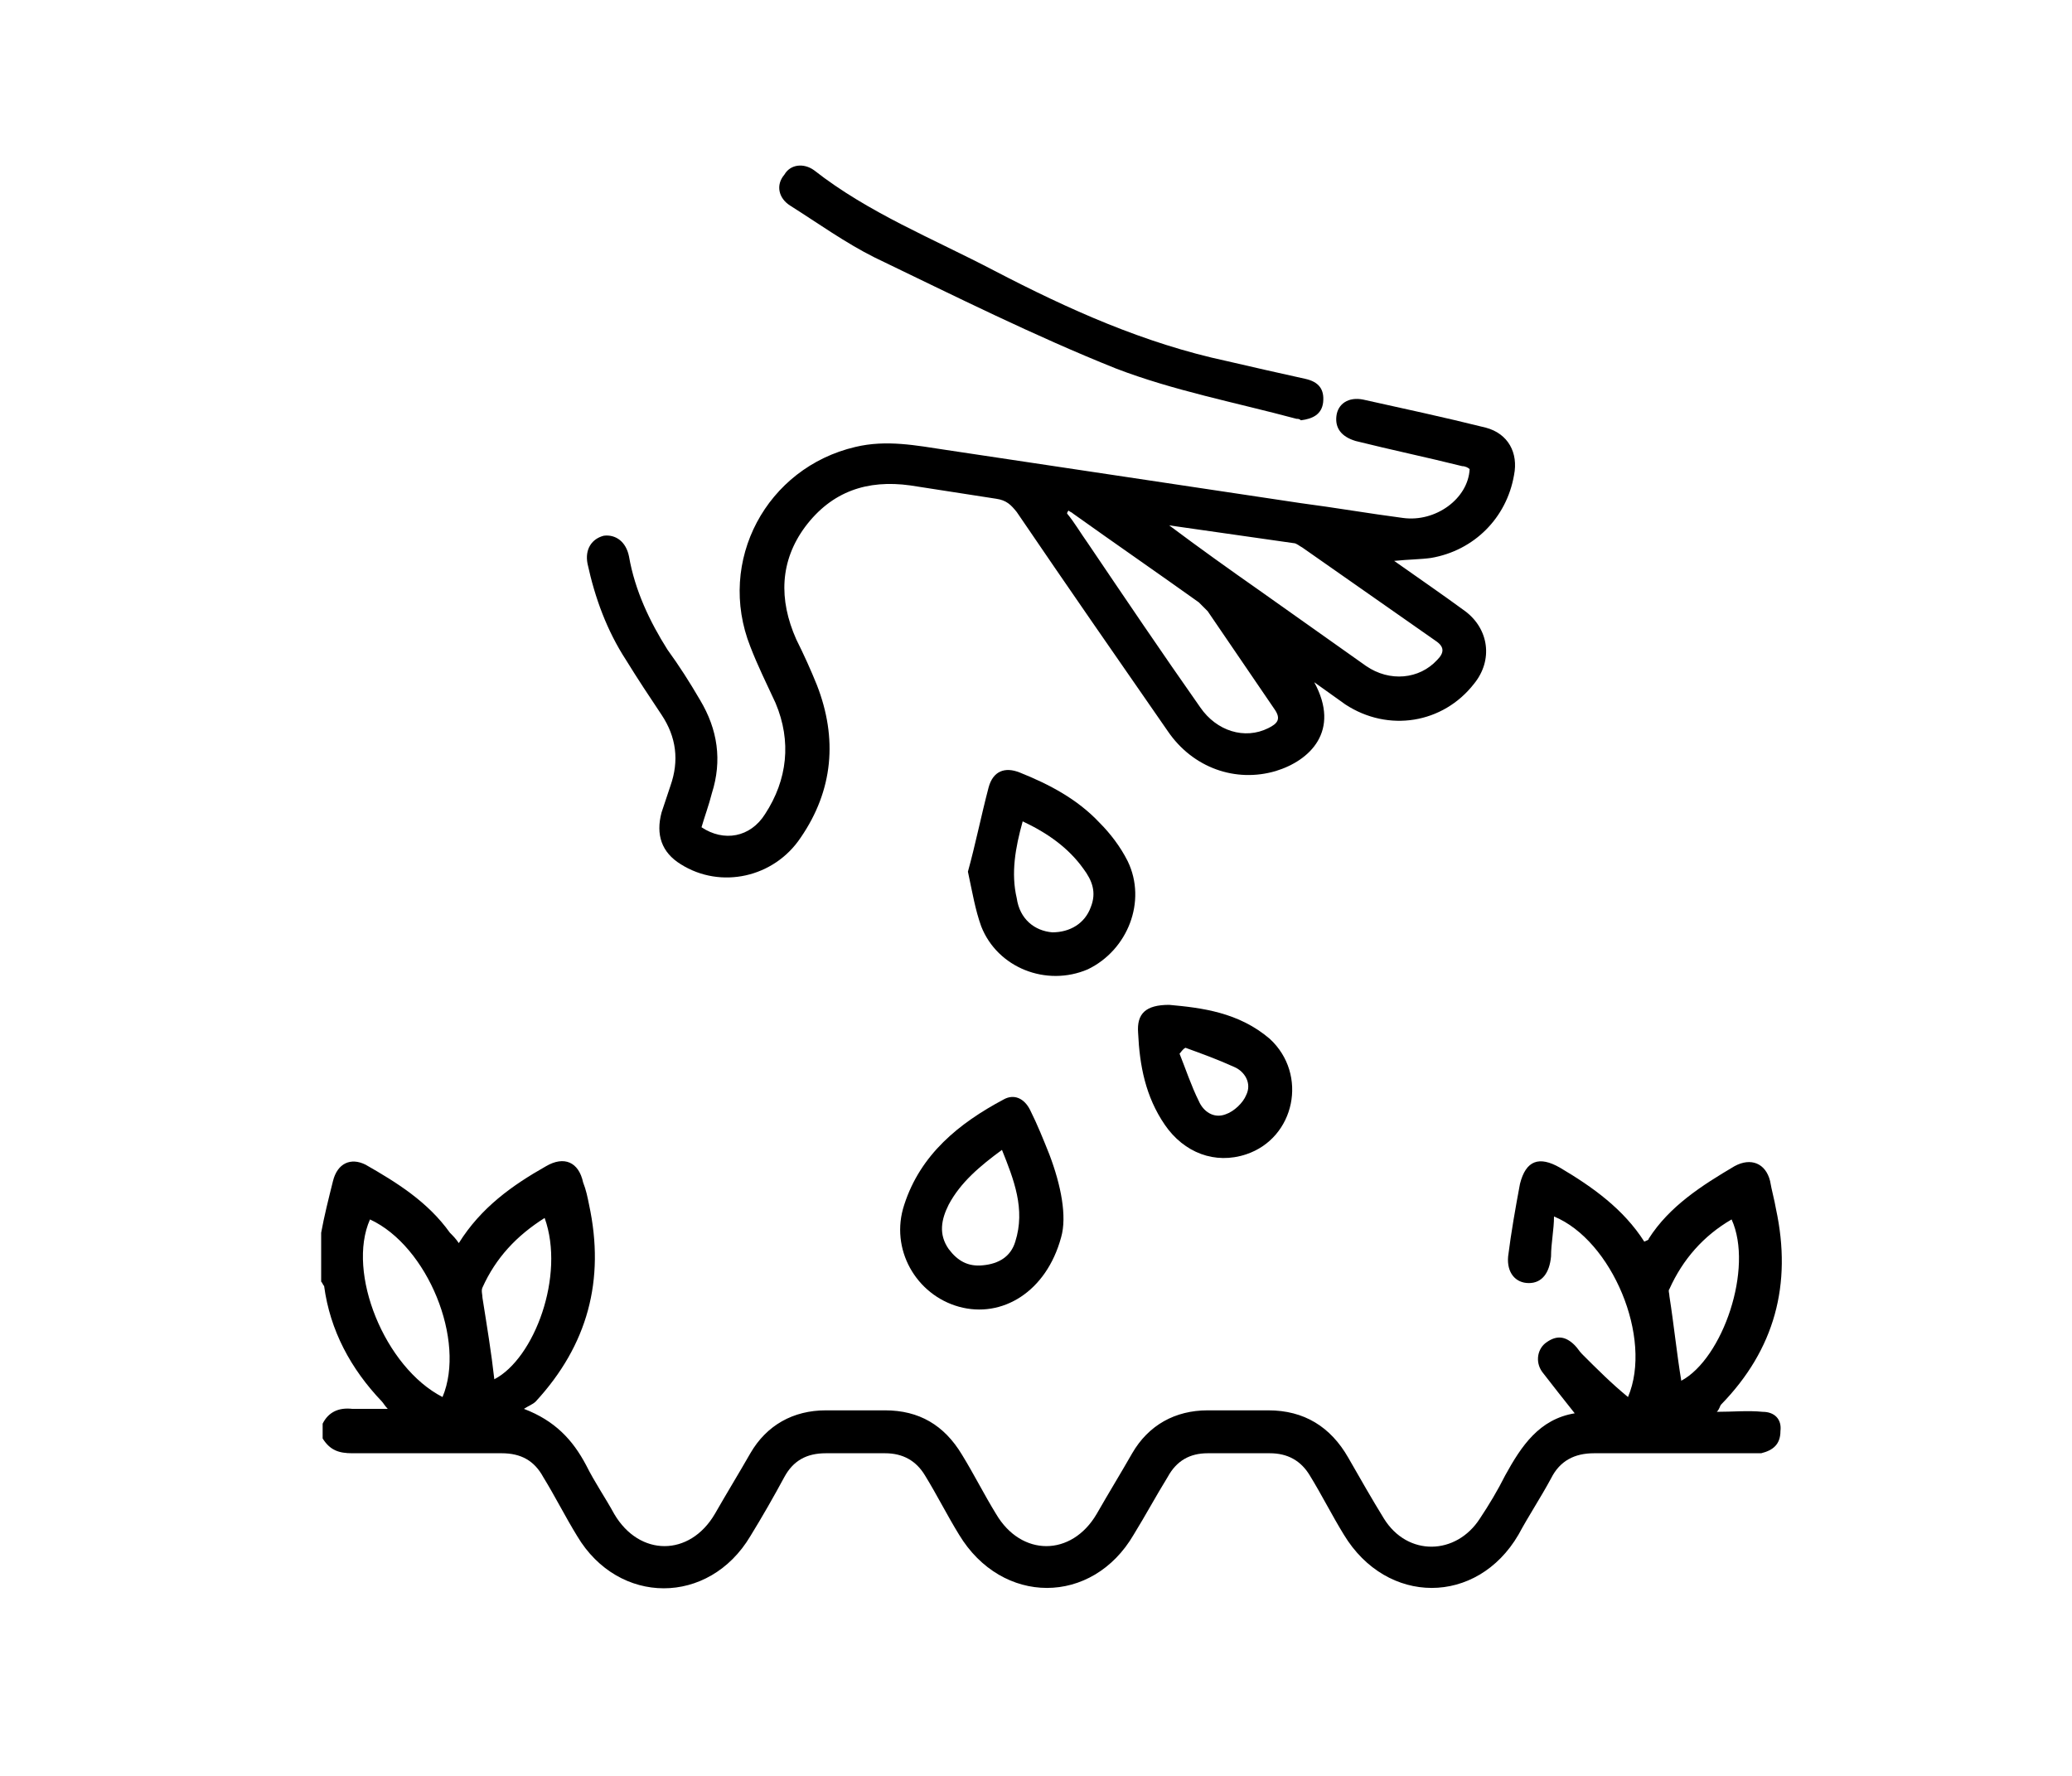
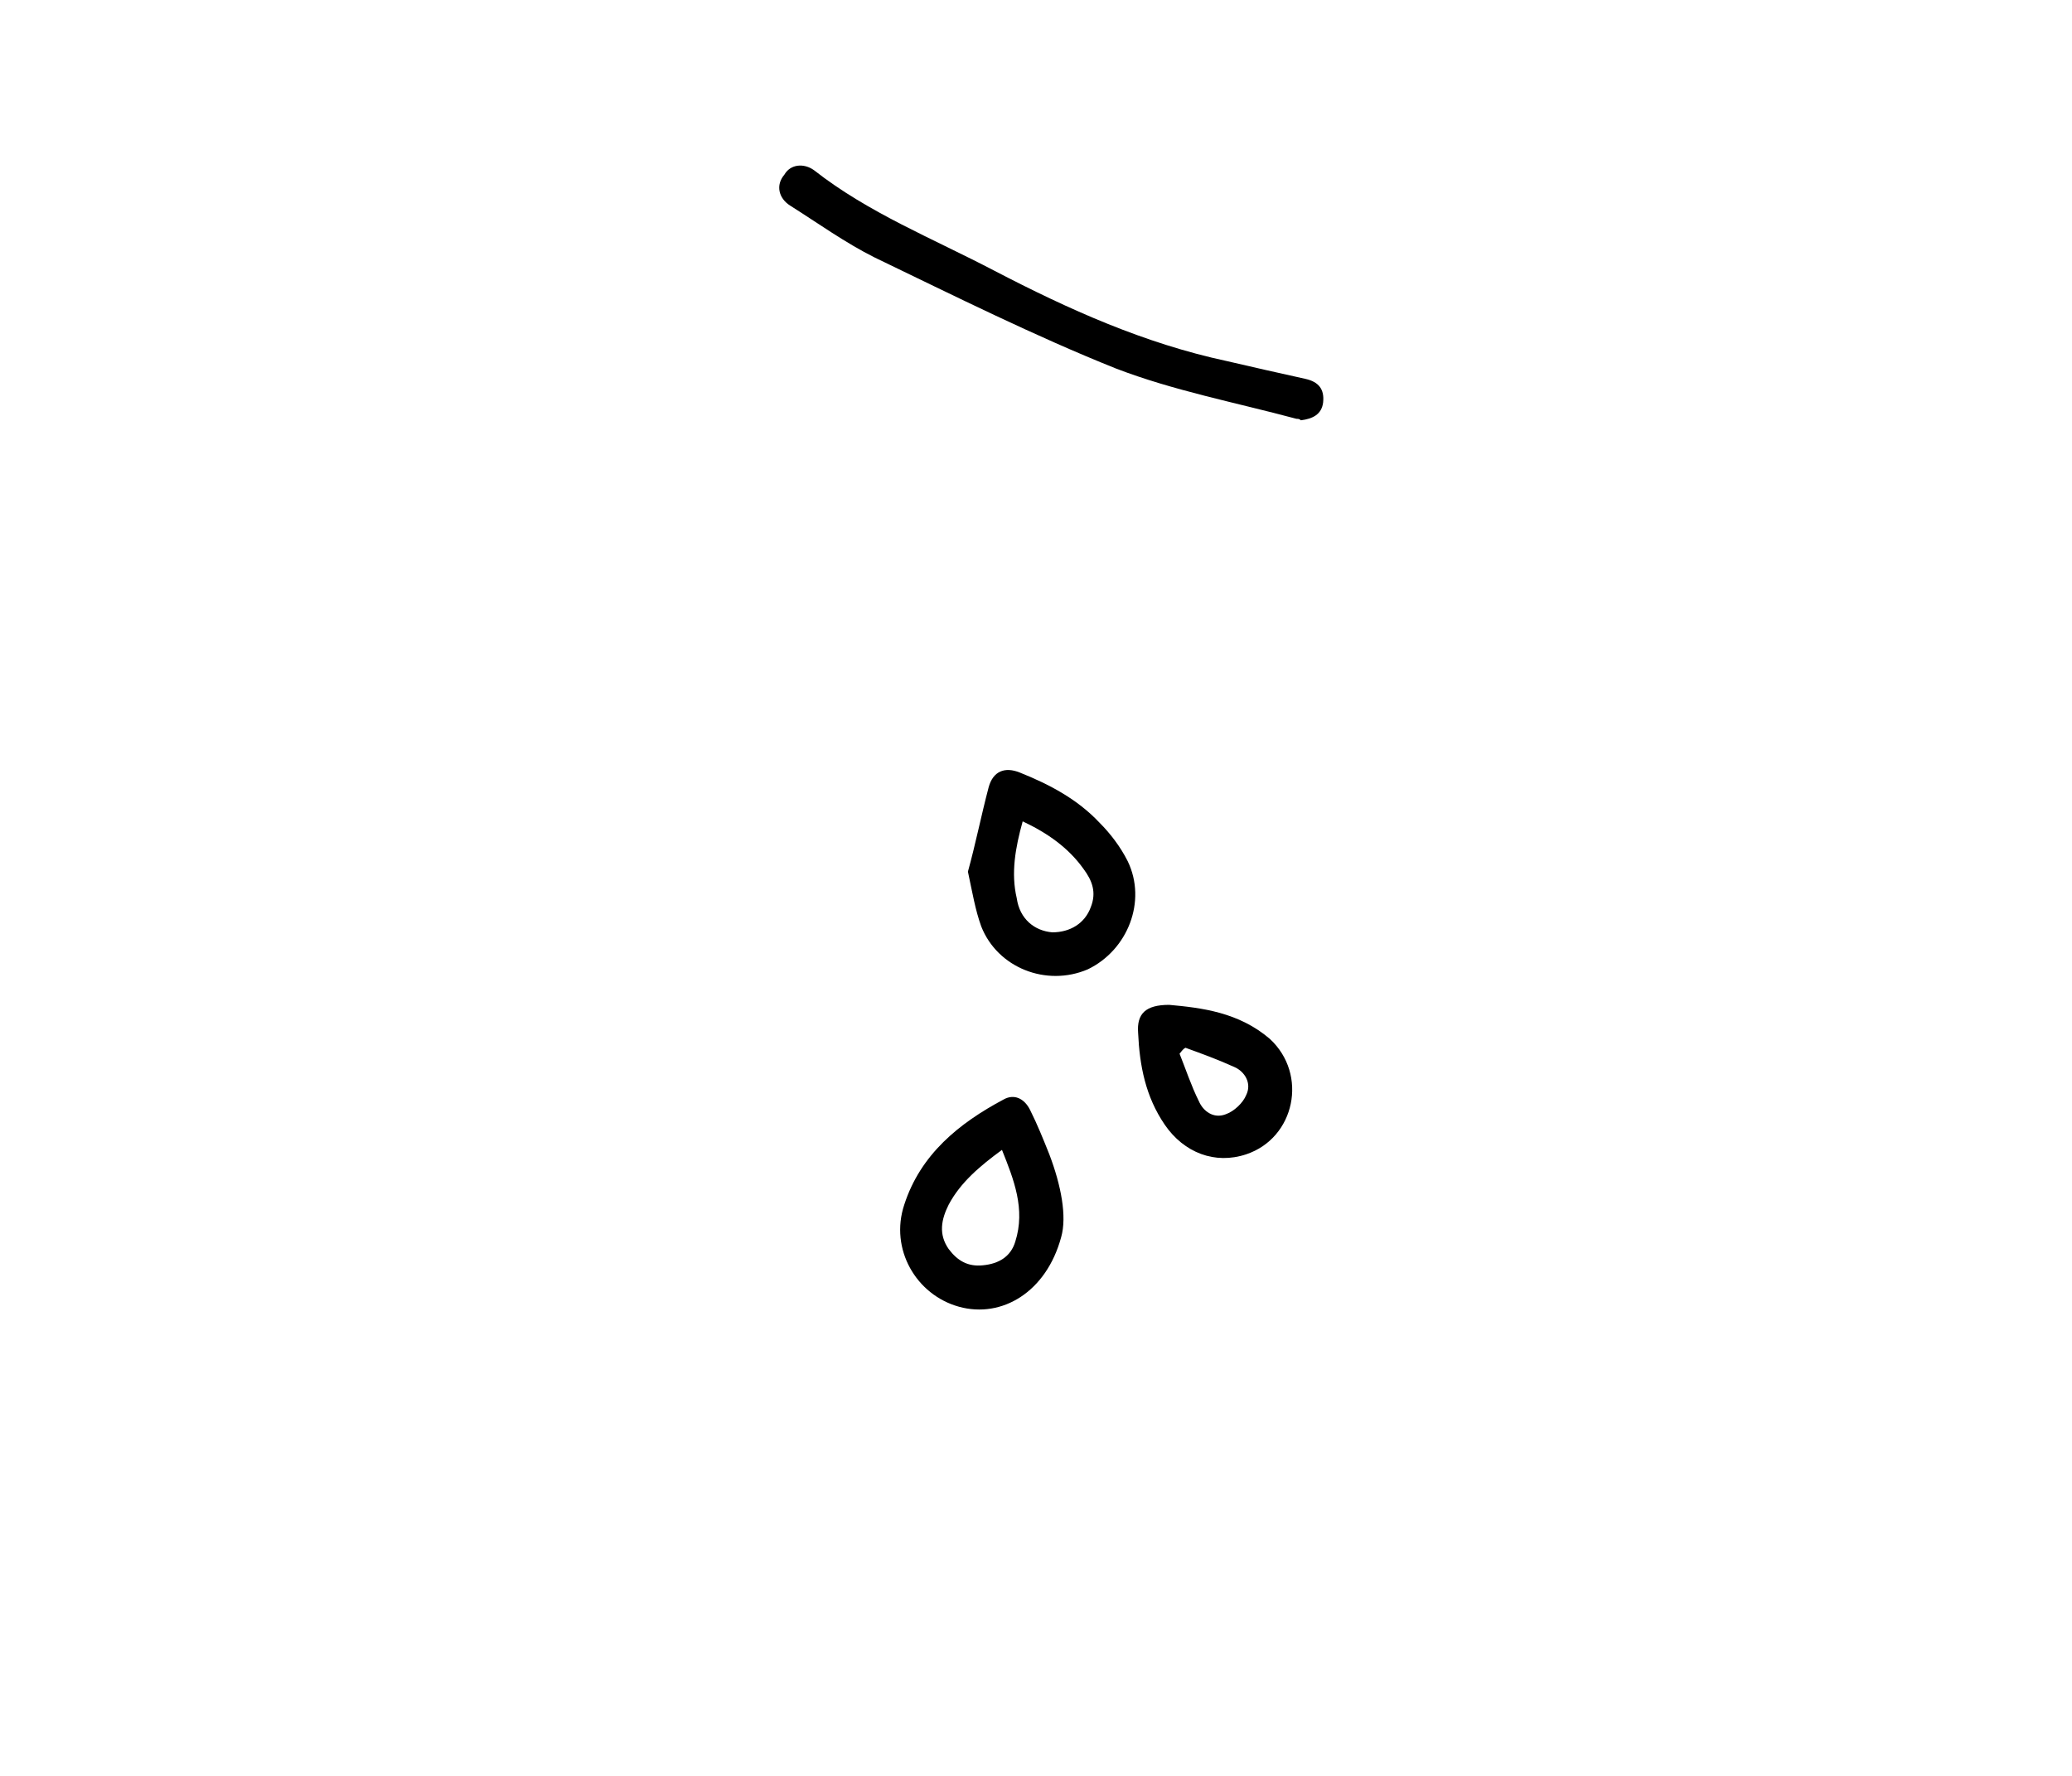
<svg xmlns="http://www.w3.org/2000/svg" version="1.1" id="Layer_1" x="0px" y="0px" width="140px" height="120px" viewBox="0 0 140 120" style="enable-background:new 0 0 140 120;" xml:space="preserve">
  <style type="text/css">
	.st0{fill:none;}
</style>
  <g>
-     <path d="M119.1,95.4c-1-0.1-2,0-3.1,0c0.2-0.2,0.2-0.4,0.3-0.5c3.6-3.7,4.8-8.1,3.7-13.2c-0.1-0.6-0.3-1.3-0.4-1.9   c-0.3-1.2-1.3-1.6-2.4-1c-2.2,1.3-4.4,2.7-5.8,4.9c0,0.1-0.1,0.1-0.3,0.2c-1.4-2.2-3.5-3.7-5.7-5c-1.4-0.8-2.3-0.5-2.7,1.1   c-0.3,1.6-0.6,3.3-0.8,4.9c-0.1,1.1,0.5,1.8,1.4,1.8s1.4-0.7,1.5-1.8c0-0.9,0.2-1.8,0.2-2.7c3.9,1.6,6.7,8.2,5,12.2   c-1.1-0.9-2.1-1.9-3.1-2.9c-0.2-0.2-0.3-0.4-0.5-0.6c-0.6-0.6-1.2-0.7-1.9-0.2c-0.6,0.4-0.8,1.3-0.3,2c0.7,0.9,1.4,1.8,2.2,2.8   c-2.4,0.4-3.6,2.2-4.7,4.2c-0.5,1-1.1,2-1.7,2.9c-1.6,2.5-4.9,2.6-6.5,0c-0.8-1.3-1.6-2.7-2.4-4.1c-1.2-2.1-3-3.2-5.4-3.2   c-1.4,0-2.8,0-4.1,0c-2.2,0-4,1-5.1,2.9c-0.8,1.4-1.6,2.7-2.4,4.1c-1.7,2.9-5.1,2.9-6.8,0c-0.8-1.3-1.5-2.7-2.3-4   c-1.2-2-2.9-3-5.2-3c-1.3,0-2.7,0-4,0c-2.2,0-4,1-5.1,2.9c-0.8,1.4-1.6,2.7-2.4,4.1c-1.7,2.9-5.1,2.9-6.8,0   c-0.6-1.1-1.3-2.1-1.9-3.3c-0.9-1.7-2.1-3-4.2-3.8c0.3-0.2,0.6-0.3,0.8-0.5c3.5-3.8,4.7-8.2,3.6-13.3c-0.1-0.5-0.2-1-0.4-1.5   c-0.3-1.4-1.3-1.8-2.5-1.1c-2.3,1.3-4.4,2.8-5.9,5.2c-0.2-0.3-0.4-0.5-0.6-0.7c-1.5-2.1-3.6-3.4-5.7-4.6c-1-0.5-1.9-0.1-2.2,1.1   s-0.6,2.4-0.8,3.5c0,1.1,0,2.2,0,3.3c0.1,0.1,0.1,0.2,0.2,0.3c0.4,3,1.8,5.6,3.9,7.8c0.1,0.1,0.2,0.3,0.4,0.5c-0.9,0-1.7,0-2.4,0   c-0.9-0.1-1.6,0.2-2,1c0,0.3,0,0.6,0,1c0.5,0.8,1.1,1,2,1c3.4,0,6.7,0,10.1,0c1.3,0,2.2,0.5,2.8,1.6c0.8,1.3,1.5,2.7,2.3,4   c2.8,4.7,8.9,4.7,11.7,0c0.8-1.3,1.6-2.7,2.3-4c0.6-1.1,1.5-1.6,2.8-1.6s2.7,0,4,0c1.2,0,2.1,0.5,2.7,1.5c0.8,1.3,1.5,2.7,2.3,4   c2.9,4.8,9,4.8,11.8,0c0.8-1.3,1.5-2.6,2.3-3.9c0.6-1.1,1.5-1.6,2.7-1.6c1.4,0,2.8,0,4.2,0c1.2,0,2.1,0.5,2.7,1.5   c0.8,1.3,1.5,2.7,2.3,4c2.9,4.8,9,4.8,11.8,0c0.7-1.3,1.5-2.5,2.2-3.8c0.6-1.2,1.6-1.7,2.9-1.7c3.5,0,6.9,0,10.4,0   c0.3,0,0.6,0,0.9,0c0.8-0.2,1.3-0.6,1.3-1.5C120.4,95.9,119.9,95.4,119.1,95.4z M29.9,94.4c-3.9-2-6.5-8.4-4.9-12   C28.9,84.2,31.5,90.6,29.9,94.4z M33.4,93.2c-0.2-1.8-0.5-3.6-0.8-5.5c0-0.2-0.1-0.5,0-0.7c0.9-2,2.3-3.5,4.2-4.7   C38.2,86.2,36.1,91.8,33.4,93.2z M113.6,93.3c-0.3-1.8-0.5-3.8-0.8-5.7c0-0.2-0.1-0.4,0-0.5c0.9-2,2.3-3.6,4.2-4.7   C118.5,85.7,116.4,91.8,113.6,93.3z" />
-     <path d="M42.3,44.6c0.8,1.3,1.6,2.5,2.4,3.7c1,1.5,1.2,3.1,0.6,4.8c-0.2,0.6-0.4,1.2-0.6,1.8c-0.4,1.5,0,2.7,1.3,3.5   c2.7,1.7,6.3,0.9,8.1-1.8c2.2-3.2,2.5-6.7,1.1-10.3c-0.4-1-0.9-2.1-1.4-3.1c-1.2-2.7-1.1-5.3,0.6-7.6c1.8-2.4,4.2-3.2,7.1-2.8   c1.9,0.3,3.9,0.6,5.8,0.9c0.7,0.1,1,0.4,1.4,0.9c3.4,5,6.8,9.9,10.2,14.8c1.7,2.5,4.6,3.5,7.3,2.7c2.3-0.7,4.4-2.7,2.6-6   c0.7,0.5,1.4,1,2.1,1.5c2.9,1.9,6.6,1.3,8.7-1.4c1.3-1.6,1-3.7-0.6-4.9c-1.5-1.1-3.1-2.2-4.8-3.4c1-0.1,1.8-0.1,2.5-0.2   c2.9-0.5,5.1-2.7,5.6-5.6c0.3-1.5-0.4-2.8-1.9-3.2c-2.8-0.7-5.6-1.3-8.3-1.9c-1-0.2-1.7,0.3-1.8,1.1c-0.1,0.8,0.3,1.4,1.3,1.7   c2.4,0.6,4.8,1.1,7.2,1.7c0.2,0,0.4,0.1,0.5,0.2c-0.1,2-2.3,3.6-4.5,3.3c-2.3-0.3-4.6-0.7-6.9-1c-8-1.2-16-2.4-24-3.6   c-2-0.3-4-0.7-6.1-0.2c-6,1.4-9.4,7.7-7.1,13.5c0.5,1.3,1.1,2.5,1.7,3.8c1.1,2.6,0.8,5.2-0.7,7.5c-1,1.6-2.8,1.9-4.3,0.9   c0.2-0.7,0.5-1.5,0.7-2.3c0.7-2.2,0.4-4.3-0.8-6.3c-0.7-1.2-1.4-2.3-2.2-3.4c-1.2-1.9-2.2-4-2.6-6.3c-0.2-1-0.9-1.5-1.7-1.4   c-0.8,0.2-1.3,0.9-1.1,1.9C40.2,40.4,41,42.6,42.3,44.6z M79,35.5c2.8,0.4,5.6,0.8,8.4,1.2c0.2,0,0.4,0.2,0.6,0.3   c3,2.1,6,4.2,9,6.3c0.6,0.4,0.6,0.8,0.1,1.3c-1.2,1.3-3.2,1.5-4.8,0.4c-2.4-1.7-4.8-3.4-7.2-5.1C83.1,38.5,81,37,79,35.5   C79,35.6,79,35.6,79,35.5z M72.2,34.5c0.1,0.1,0.2,0.1,0.3,0.2c2.8,2,5.7,4,8.5,6c0.2,0.2,0.4,0.4,0.6,0.6c1.5,2.2,3,4.4,4.5,6.6   c0.5,0.7,0.2,1-0.4,1.3c-1.6,0.8-3.5,0.2-4.6-1.4c-2.6-3.7-5.1-7.4-7.6-11.1c-0.5-0.7-0.9-1.4-1.4-2C72.1,34.6,72.2,34.5,72.2,34.5   z" />
    <path d="M53.4,13.9c1.9,1.2,3.7,2.5,5.7,3.5c5.4,2.6,10.8,5.3,16.3,7.5c3.9,1.5,8.1,2.3,12.2,3.4c0.1,0,0.2,0,0.3,0.1   c0.8-0.1,1.4-0.4,1.5-1.2c0.1-0.9-0.3-1.4-1.2-1.6c-1.8-0.4-3.6-0.8-5.3-1.2c-5.6-1.2-10.7-3.5-15.7-6.1c-4.2-2.2-8.5-3.9-12.2-6.8   c-0.7-0.5-1.6-0.4-2,0.3C52.4,12.5,52.6,13.4,53.4,13.9z" />
    <path d="M76.2,58.2c-0.5-1-1.2-1.9-1.9-2.6c-1.5-1.6-3.4-2.6-5.4-3.4c-1-0.4-1.8-0.1-2.1,1c-0.5,1.9-0.9,3.9-1.4,5.7   c0.3,1.4,0.5,2.6,0.9,3.7c1.1,2.8,4.4,4.1,7.2,2.9C76.2,64.2,77.5,60.9,76.2,58.2z M71.1,63c-1.2-0.1-2.2-0.9-2.4-2.3   c-0.4-1.7-0.1-3.4,0.4-5.2c1.7,0.8,3.1,1.8,4.1,3.2c0.6,0.8,0.9,1.6,0.5,2.6C73.3,62.4,72.3,63,71.1,63z" />
    <path d="M69.6,75c-0.4-0.8-1.1-1.1-1.8-0.7c-3,1.6-5.6,3.7-6.7,7.1c-1,3,0.8,6.1,3.7,6.9c2.9,0.8,5.9-1,6.9-4.7   c0.4-1.4,0-3.5-0.8-5.6C70.5,77,70.1,76,69.6,75z M68.6,83.9c-0.3,1-1.1,1.5-2.2,1.6c-1,0.1-1.7-0.3-2.3-1.1c-0.7-1-0.5-2,0-3   c0.8-1.5,2.1-2.6,3.6-3.7C68.5,79.7,69.3,81.7,68.6,83.9z" />
    <path d="M79,67.9c-1.6,0-2.2,0.6-2.1,1.9c0.1,2.2,0.5,4.3,1.8,6.2c1.3,1.9,3.4,2.7,5.5,2c3.3-1.1,4.2-5.4,1.6-7.8   C83.7,68.4,81.2,68.1,79,67.9z M84.2,74c-0.2,0.5-0.8,1.1-1.4,1.3c-0.8,0.3-1.5-0.2-1.8-0.9c-0.5-1-0.9-2.2-1.3-3.2   c0.1-0.1,0.2-0.3,0.4-0.4c1.1,0.4,2.2,0.8,3.3,1.3C84.1,72.4,84.6,73.2,84.2,74z" />
  </g>
  <rect class="st0" width="140" height="120" />
</svg>